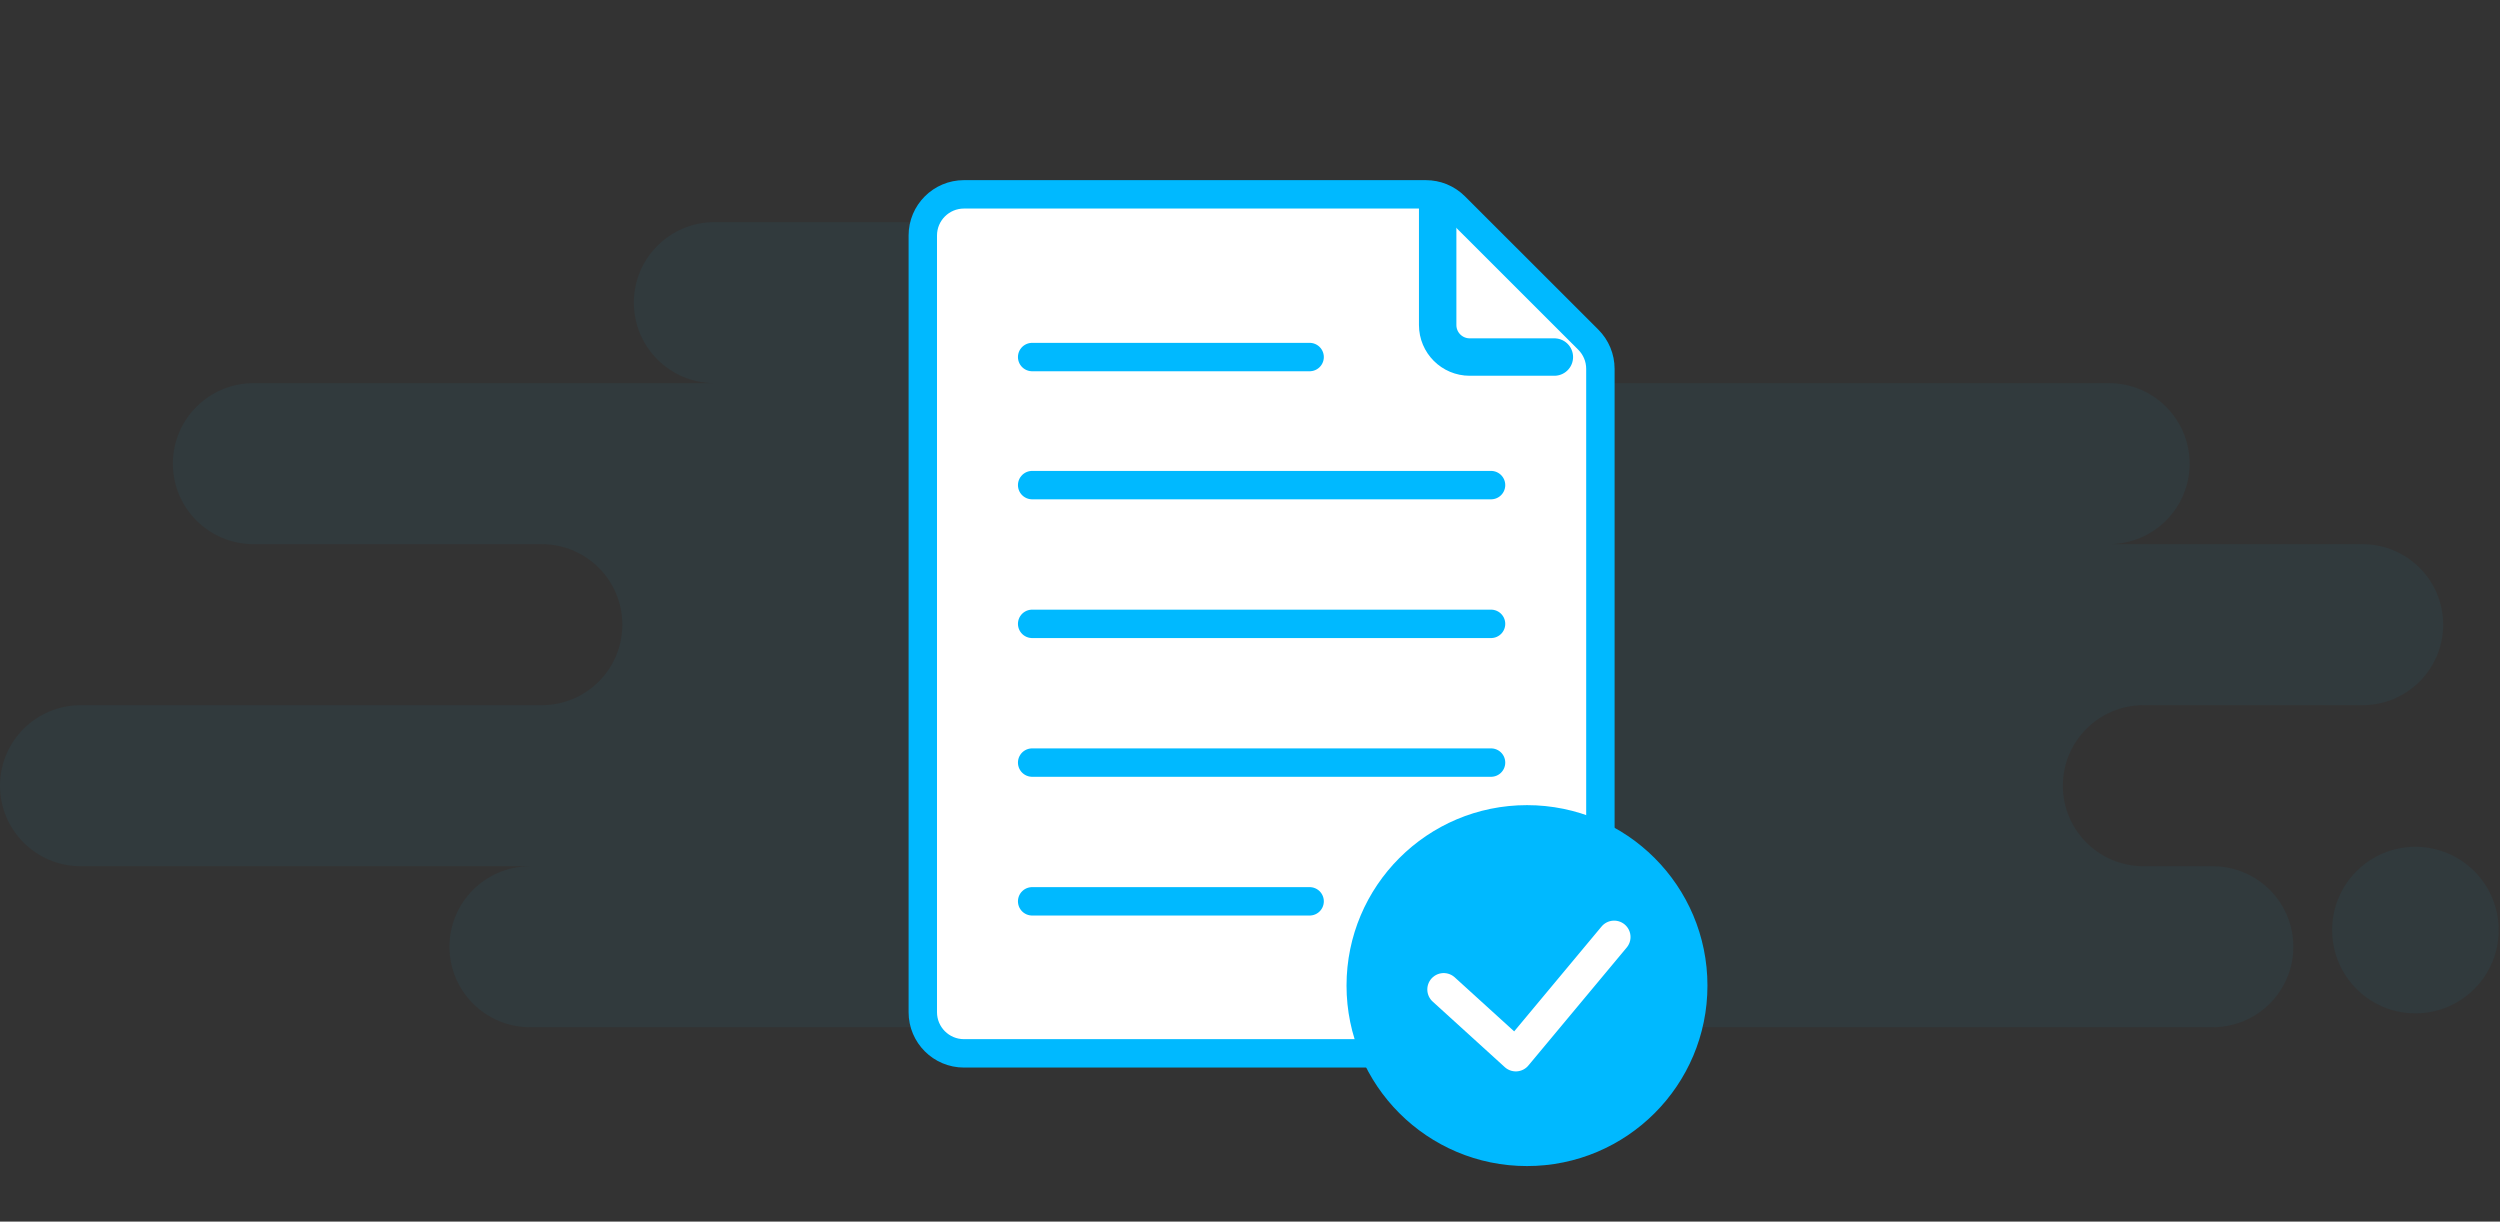
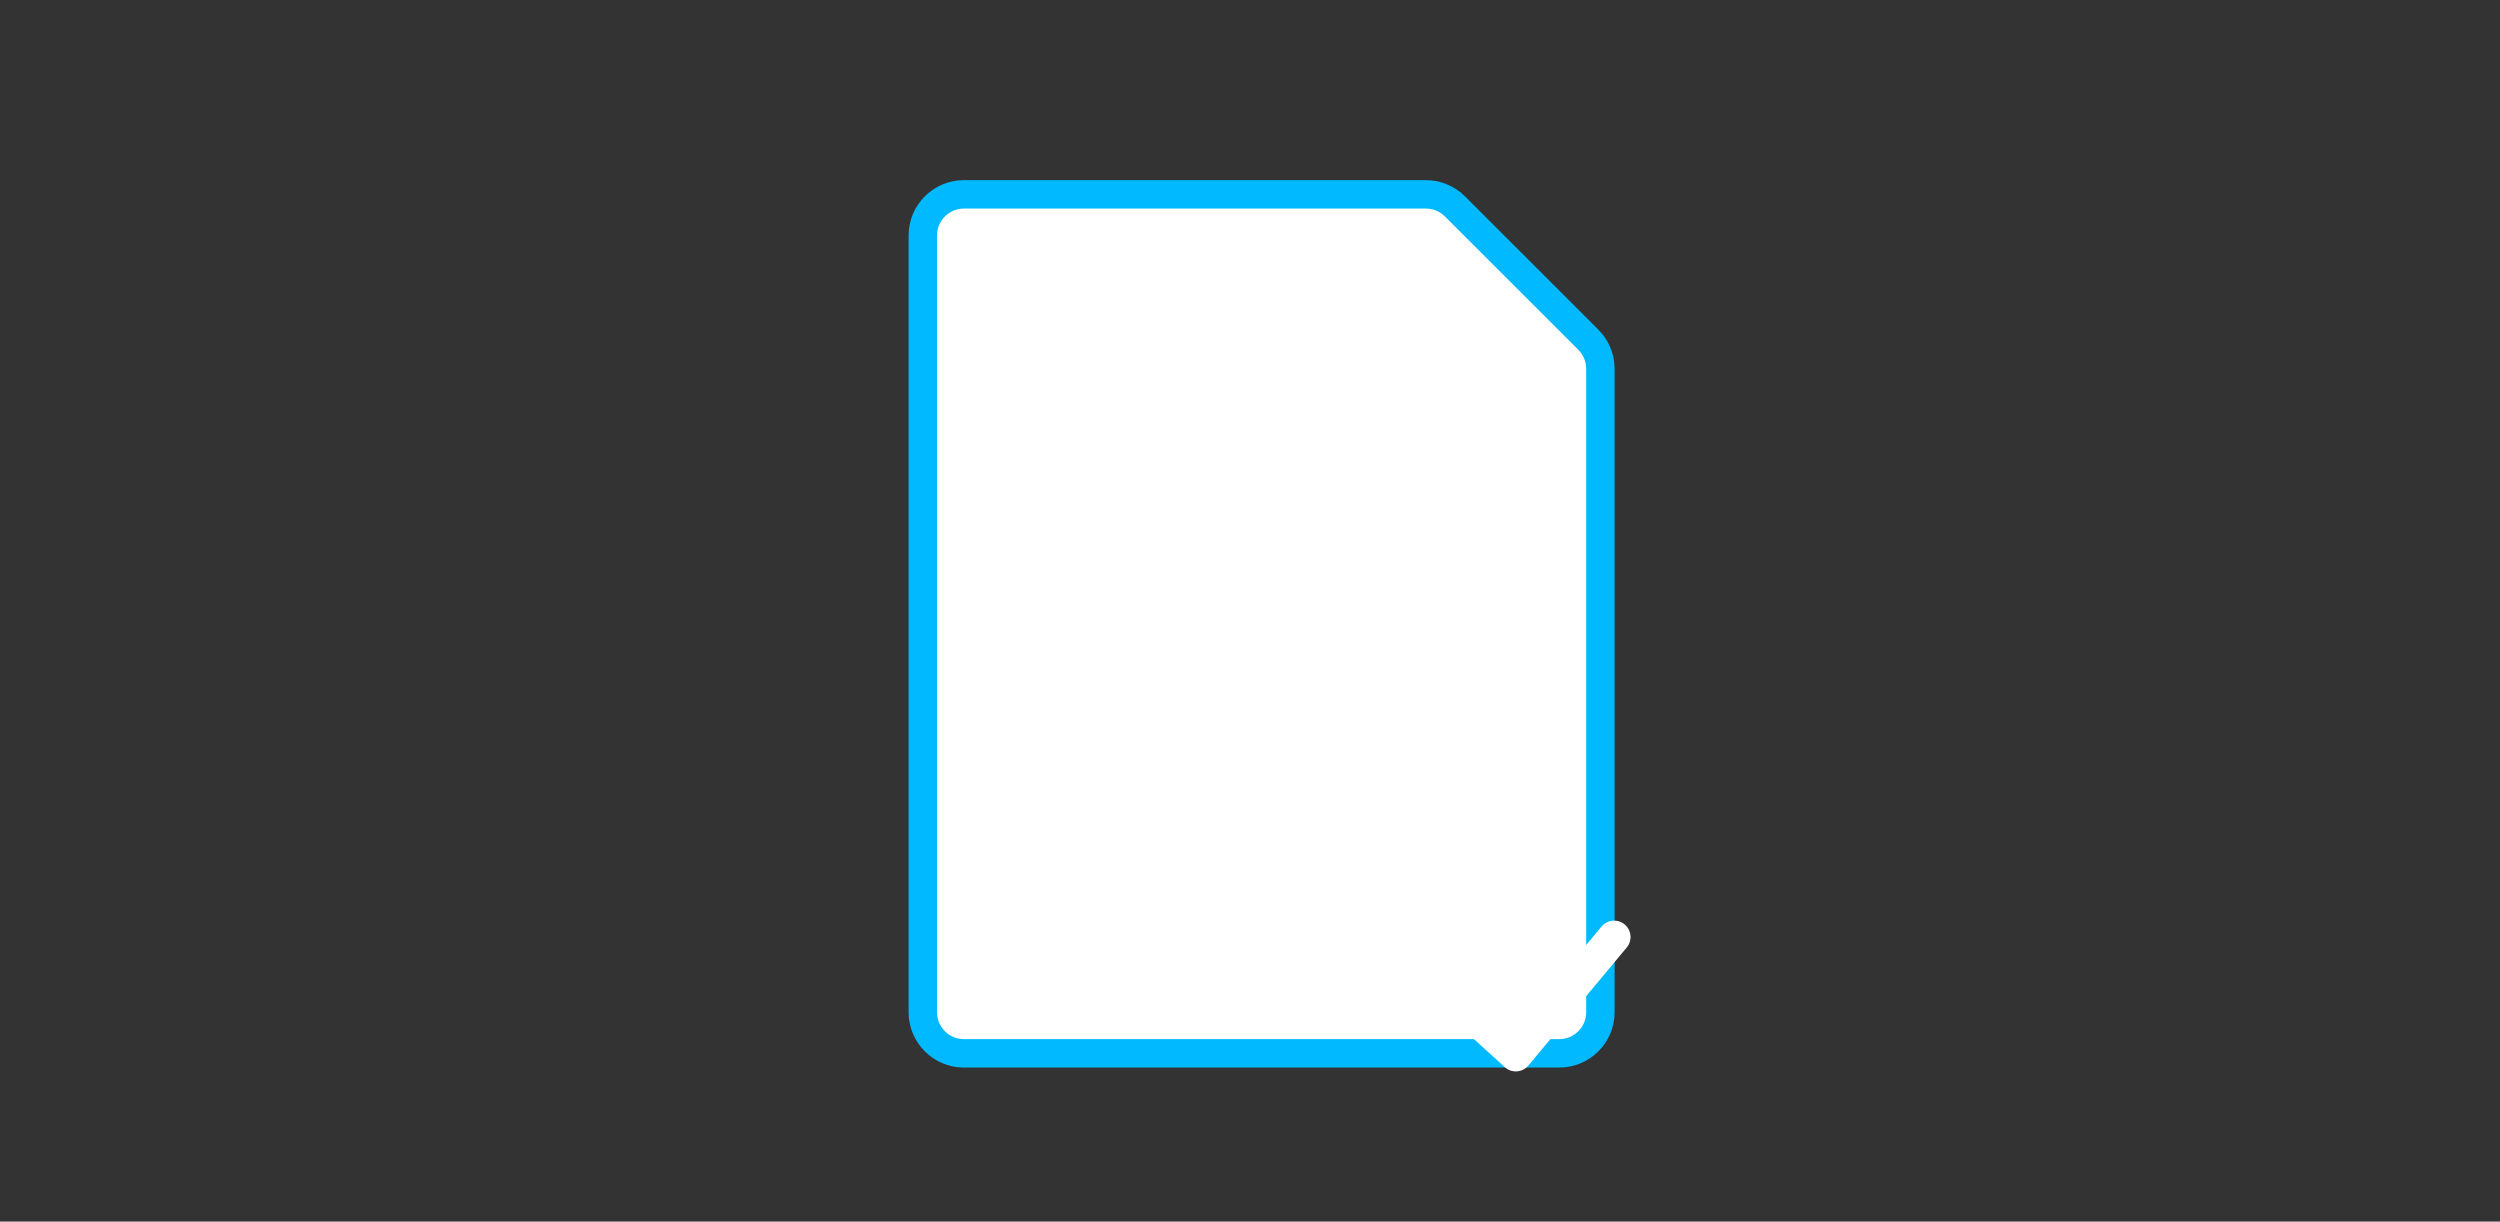
<svg xmlns="http://www.w3.org/2000/svg" width="440" height="215" viewBox="0 0 440 215" fill="none">
  <rect x="0" y="0" width="440" height="215" fill="#333333" stroke="none" />
-   <path fill-rule="evenodd" clip-rule="evenodd" d="M241.368 39.091C249.209 39.091 255.566 45.435 255.566 53.261C255.566 61.087 249.209 67.432 241.368 67.432H371.179C379.021 67.432 385.377 73.776 385.377 81.602C385.377 89.428 379.021 95.773 371.179 95.773H415.802C423.643 95.773 430 102.117 430 109.943C430 117.769 423.643 124.114 415.802 124.114H377.264C369.423 124.114 363.066 130.458 363.066 138.284C363.066 146.11 369.423 152.455 377.264 152.455H389.434C397.275 152.455 403.632 158.799 403.632 166.625C403.632 174.451 397.275 180.795 389.434 180.795H283.962C282.918 180.795 281.9 180.683 280.92 180.469C279.94 180.683 278.922 180.795 277.877 180.795H93.302C85.46 180.795 79.104 174.451 79.104 166.625C79.104 158.799 85.46 152.455 93.302 152.455H14.198C6.357 152.455 0 146.11 0 138.284C0 130.458 6.357 124.114 14.198 124.114H95.33C103.172 124.114 109.528 117.769 109.528 109.943C109.528 102.117 103.172 95.773 95.33 95.773H44.623C36.781 95.773 30.424 89.428 30.424 81.602C30.424 73.776 36.781 67.432 44.623 67.432H125.755C117.913 67.432 111.557 61.087 111.557 53.261C111.557 45.435 117.913 39.091 125.755 39.091H241.368ZM425.114 149.034C433.21 149.034 439.773 155.597 439.773 163.693C439.773 171.789 433.21 178.352 425.114 178.352C417.018 178.352 410.455 171.789 410.455 163.693C410.455 155.597 417.018 149.034 425.114 149.034Z" fill="#00B9FF" fill-opacity="0.05" />
  <path fill-rule="evenodd" clip-rule="evenodd" d="M250.946 34.205C252.867 34.205 254.709 34.967 256.068 36.325L279.545 59.787C280.905 61.146 281.669 62.99 281.669 64.912V178.146C281.669 180.147 280.858 181.958 279.546 183.269C278.235 184.58 276.424 185.391 274.423 185.391H169.658C167.657 185.391 165.846 184.58 164.534 183.269C163.223 181.958 162.412 180.147 162.412 178.146V41.45C162.412 39.449 163.223 37.638 164.534 36.327C165.846 35.016 167.657 34.205 169.658 34.205H250.946Z" fill="white" stroke="#00B9FF" stroke-width="5" />
-   <path d="M253.031 35.424V57.207C253.031 60.319 255.554 62.841 258.666 62.841H273.567" stroke="#00B9FF" stroke-width="6.587" stroke-linecap="round" stroke-linejoin="round" />
-   <path d="M181.659 158.633H230.494M181.659 62.841H230.494H181.659ZM181.659 85.38H262.424H181.659ZM181.659 109.798H262.424H181.659ZM181.659 134.215H262.424H181.659Z" stroke="#00B9FF" stroke-width="5" stroke-linecap="round" stroke-linejoin="round" />
-   <circle cx="268.75" cy="173.466" r="31.761" fill="#00B9FF" />
  <path d="M254.091 174.145L266.782 185.682L284.088 164.915" stroke="white" stroke-width="5.769" stroke-linecap="round" stroke-linejoin="round" />
</svg>